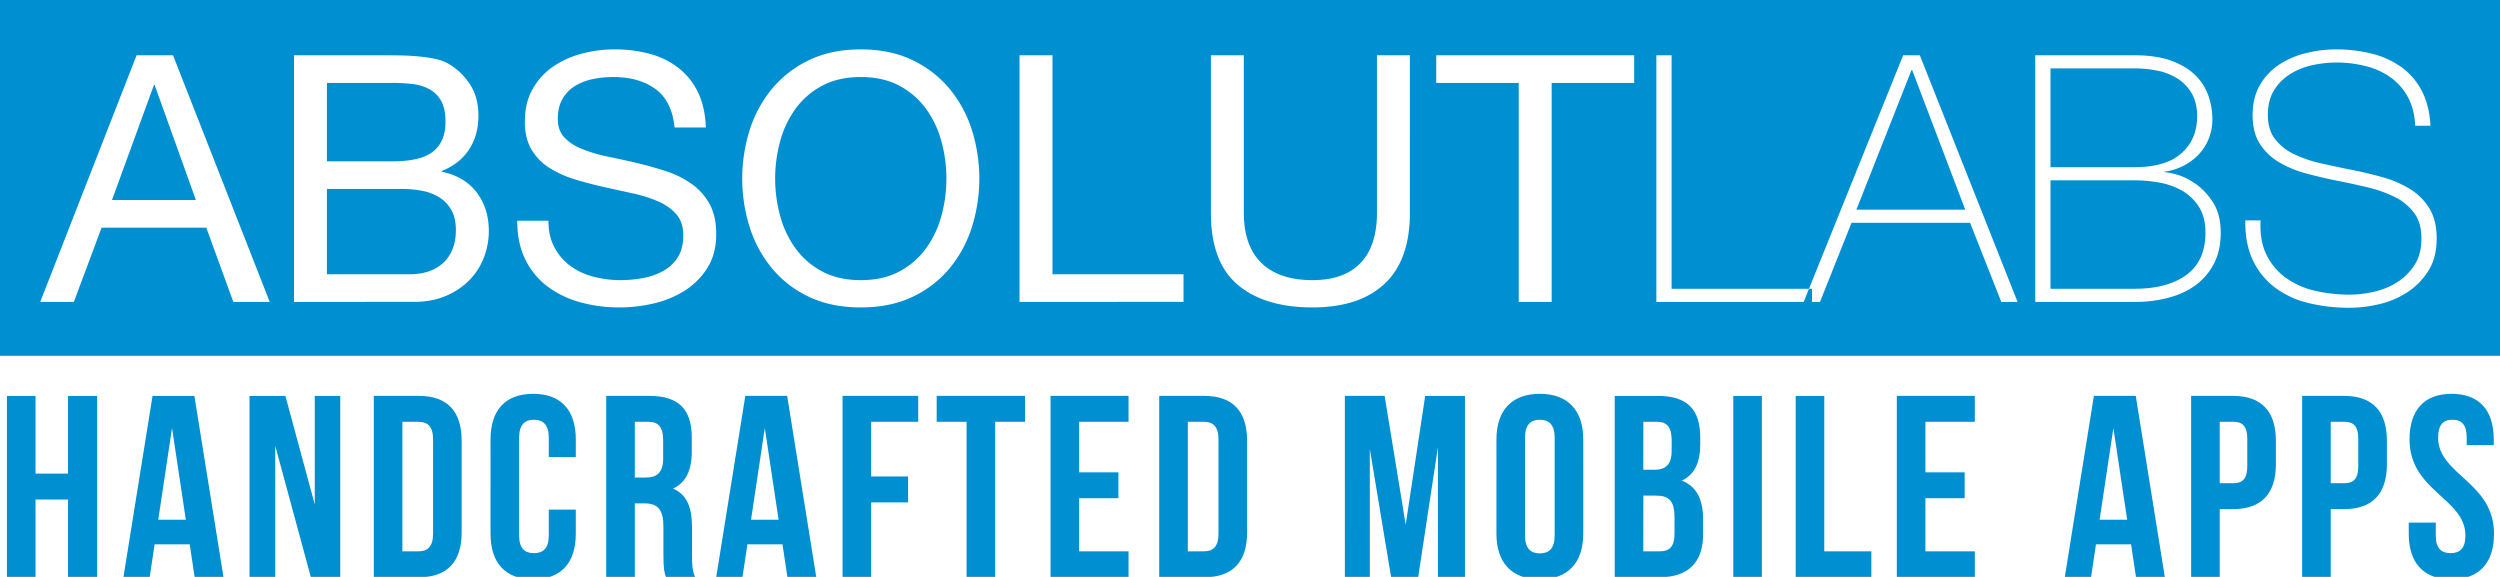
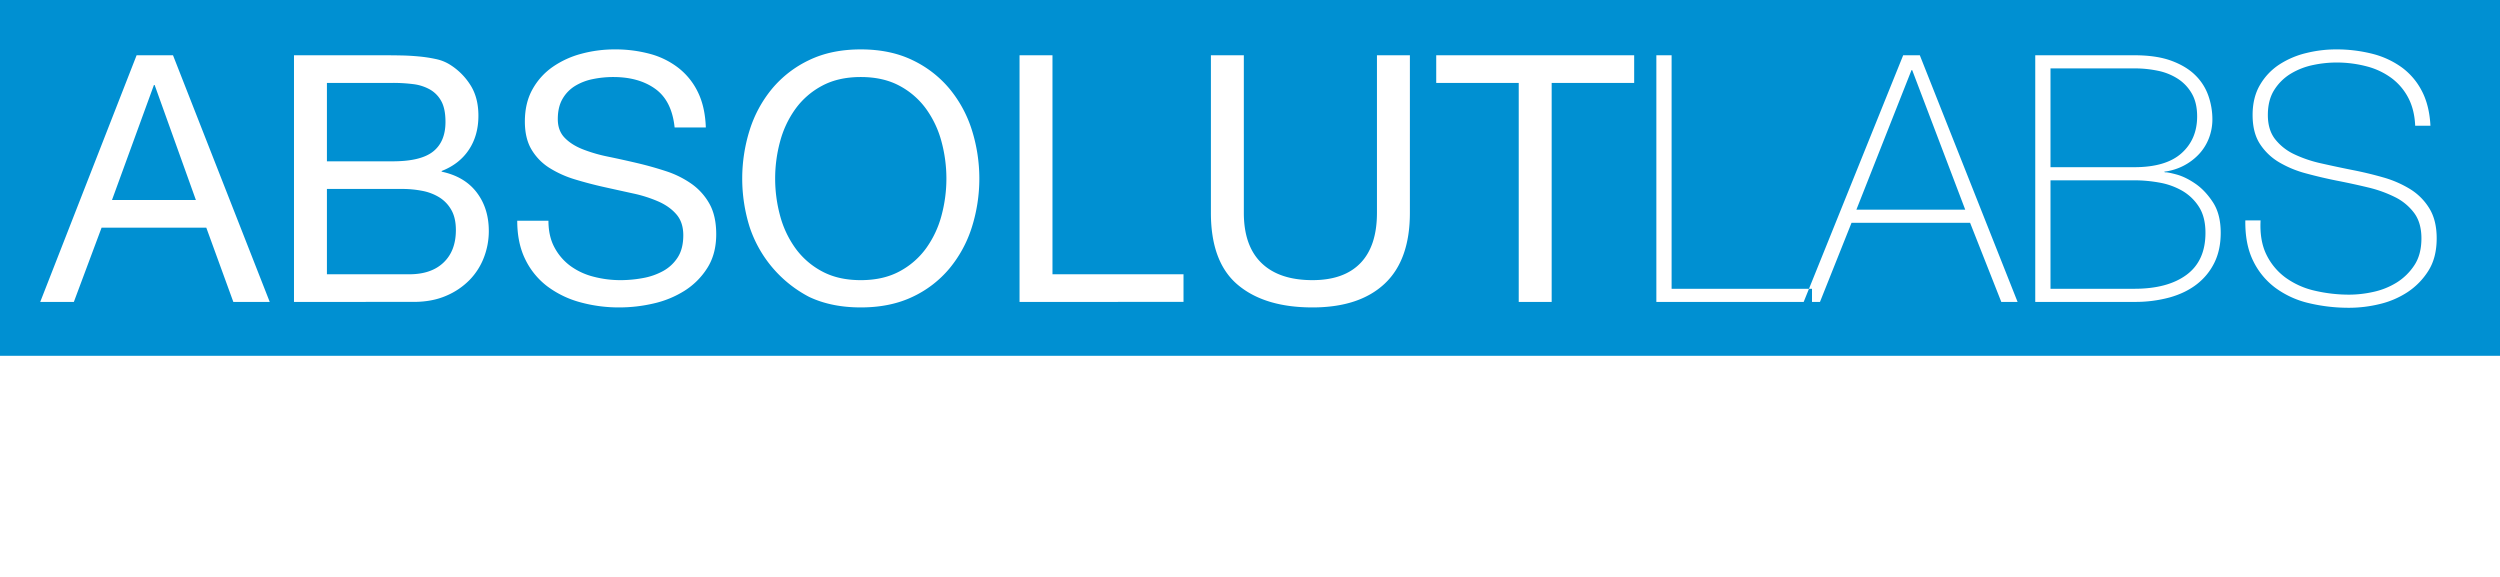
<svg xmlns="http://www.w3.org/2000/svg" width="499.966" height="115.364" viewBox="0 0 2895 668">
  <defs>
    <style>
      .cls-1 {
        fill: #0090d2;
        fill-rule: evenodd;
      }
    </style>
  </defs>
-   <path id="ABSOLUTLABS" class="cls-1" d="M0,0H2895V412H0V0ZM226.835,231.6L179.065,98.4h-0.8L129.688,231.6h97.147ZM200.341,64l112,285.6H270.19l-31.312-86H117.645l-32.114,86H46.591L158.19,64h42.151ZM454.848,186.8q32.515,0,46.767-11.4t14.251-34.2q0-15.2-4.818-24A34.2,34.2,0,0,0,497.8,103.6a52.308,52.308,0,0,0-19.469-6.2A187.36,187.36,0,0,0,454.848,96H378.575v90.8h76.273ZM444.41,64q9.231,0,19.871.2t21.076,1.2a162.229,162.229,0,0,1,19.469,3,49.368,49.368,0,0,1,15.455,6,74.659,74.659,0,0,1,23.886,23.2Q554,112.4,554,134q0,22.8-11.04,39.4T511.45,198v0.8q26.495,5.606,40.545,24t14.05,44.8a85.005,85.005,0,0,1-5.62,30.4,76.216,76.216,0,0,1-16.66,26.2,83.282,83.282,0,0,1-27.3,18.4q-16.258,7-37.534,7H340.439V64H444.41Zm29.706,253.6q25.291,0,39.542-13.6t14.251-37.6q0-14-5.219-23.2a40.456,40.456,0,0,0-13.849-14.6A58.258,58.258,0,0,0,488.97,221a121.279,121.279,0,0,0-23.284-2.2H378.575v98.8h95.541ZM758.933,103q-19.071-13.8-48.774-13.8a116.982,116.982,0,0,0-23.685,2.4,63.039,63.039,0,0,0-20.674,8,42.122,42.122,0,0,0-14.451,15q-5.42,9.4-5.42,23.4,0,13.2,7.828,21.4t20.875,13.4a175.277,175.277,0,0,0,29.5,8.6q16.457,3.4,33.52,7.4t33.52,9.4a110.83,110.83,0,0,1,29.5,14.6A69.664,69.664,0,0,1,821.556,236q7.828,14.005,7.828,35.2,0,22.8-10.236,39a84.133,84.133,0,0,1-26.294,26.4,114.588,114.588,0,0,1-35.928,14.8,175.147,175.147,0,0,1-39.542,4.6,168.594,168.594,0,0,1-45.562-6,112.6,112.6,0,0,1-37.735-18.2A86.283,86.283,0,0,1,608.4,300.6q-9.436-18.995-9.434-45H635.09q0,18,7.026,31A63.643,63.643,0,0,0,660.582,308a77.931,77.931,0,0,0,26.7,12.4,122.848,122.848,0,0,0,31.312,4,142.9,142.9,0,0,0,25.892-2.4,76.5,76.5,0,0,0,23.484-8.2,46.667,46.667,0,0,0,16.86-15.8q6.417-9.994,6.423-25.6,0-14.795-7.828-24t-20.874-15A153.561,153.561,0,0,0,733.04,224q-16.464-3.6-33.519-7.4T666,207.8A121.29,121.29,0,0,1,636.5,194.6a63.286,63.286,0,0,1-20.874-21.2q-7.828-12.994-7.828-32.6,0-21.6,8.831-37.4a76.971,76.971,0,0,1,23.484-26,105.67,105.67,0,0,1,33.319-15.2,147.608,147.608,0,0,1,38.337-5,153.894,153.894,0,0,1,40.947,5.2,93,93,0,0,1,33.118,16.4,79.258,79.258,0,0,1,22.48,28.2q8.223,17.005,9.032,40.6H781.212Q777.995,116.8,758.933,103ZM903.246,249.4a115.482,115.482,0,0,0,17.663,37.8,90.164,90.164,0,0,0,30.911,27q18.864,10.2,44.96,10.2t44.96-10.2a90.2,90.2,0,0,0,30.91-27,115.537,115.537,0,0,0,17.66-37.8,164.266,164.266,0,0,0,0-85.2,115.537,115.537,0,0,0-17.66-37.8,90.2,90.2,0,0,0-30.91-27q-18.87-10.2-44.96-10.2T951.82,99.4a90.168,90.168,0,0,0-30.911,27,115.482,115.482,0,0,0-17.663,37.8A164.266,164.266,0,0,0,903.246,249.4Zm-35.125-98.8a141.4,141.4,0,0,1,25.892-47.8,126.336,126.336,0,0,1,42.954-33.2Q962.652,57.2,996.78,57.2q34.11,0,59.81,12.4a126.417,126.417,0,0,1,42.96,33.2,141.712,141.712,0,0,1,25.89,47.8,187.307,187.307,0,0,1,0,112.4,141.664,141.664,0,0,1-25.89,47.8,124.17,124.17,0,0,1-42.96,33q-25.695,12.2-59.81,12.2t-59.813-12.2a124.092,124.092,0,0,1-42.954-33A141.356,141.356,0,0,1,868.121,263,187.286,187.286,0,0,1,868.121,150.6ZM1218.77,64V317.6h151.74v32H1180.63V64h38.14Zm384.57,264.6q-29.295,27.4-83.49,27.4-55.41,0-86.51-26.2-31.125-26.194-31.11-83.4V64h38.13V246.4q0,38.4,20.48,58.2,20.46,19.8,59.01,19.8,36.525,0,55.6-19.8,19.05-19.8,19.06-58.2V64h38.14V246.4Q1632.65,301.2,1603.34,328.6ZM1663.15,96V64h229.22V96h-95.54V349.6h-38.14V96h-95.54Zm254.91,253.6H2098.3V334.4H1935.72V64h-17.66V349.6Zm170.61,0h18.87l36.53-91.6h137.29l36.13,91.6h18.86L2223.15,64h-19.27Zm61.02-106.8,63.82-161.6h0.81l61.42,161.6H2149.69Zm207.13,106.8h114.81a150.858,150.858,0,0,0,40.95-5.2q18.45-5.195,31.51-15.4a70.847,70.847,0,0,0,20.27-25q7.23-14.794,7.23-34.4,0-21.6-9.03-35.4t-20.48-21.6q-11.43-7.8-21.88-10.6t-13.24-2.4l-0.81-.8a65.956,65.956,0,0,0,40.35-20.4,56.9,56.9,0,0,0,11.44-18.4,60.668,60.668,0,0,0,4.01-22,82.626,82.626,0,0,0-4.61-27,61.661,61.661,0,0,0-15.06-23.8q-10.44-10.4-27.7-16.8T2471.63,64H2356.82V349.6Zm17.66-156V79.2h97.15a131.051,131.051,0,0,1,27.5,2.8,67.34,67.34,0,0,1,23.08,9.4,49.683,49.683,0,0,1,16.06,17.2q6.015,10.6,6.02,26.2,0,26.4-18.06,42.6-18.075,16.2-54.6,16.2h-97.15Zm0,140.8V208.8h97.15a164.191,164.191,0,0,1,28.7,2.6,81.428,81.428,0,0,1,26.5,9.4,56.509,56.509,0,0,1,19.47,18.6q7.62,11.8,7.62,30.2,0,32.4-21.87,48.6-21.885,16.2-60.42,16.2h-97.15Zm439.97-188.8q-1.2-23.6-10.03-40.4a78.1,78.1,0,0,0-23.49-27.4,100.163,100.163,0,0,0-34.12-15.6,168.375,168.375,0,0,0-41.95-5,143.884,143.884,0,0,0-34.12,4.2,99.917,99.917,0,0,0-31.11,13.2,70.377,70.377,0,0,0-22.48,23.6q-8.64,14.606-8.63,35t8.43,33.4a66.991,66.991,0,0,0,22.07,21.2,123.205,123.205,0,0,0,31.32,13q17.655,4.8,35.72,8.4,18.465,3.6,35.93,7.8a143.935,143.935,0,0,1,31.31,11.2,61.779,61.779,0,0,1,22.28,18.4q8.43,11.4,8.43,29.4,0,18.806-8.23,31.2a66.319,66.319,0,0,1-20.47,20,85,85,0,0,1-26.89,10.8,129.1,129.1,0,0,1-27.5,3.2,174.057,174.057,0,0,1-40.55-4.6,92.572,92.572,0,0,1-33.52-15,71.9,71.9,0,0,1-22.28-26.6q-8.025-16.2-6.82-39.8h-17.66q-0.4,27.6,9.03,46.8a84.927,84.927,0,0,0,25.89,31.4,106.248,106.248,0,0,0,38.54,17.6,198.9,198.9,0,0,0,47.37,5.4,149.913,149.913,0,0,0,34.32-4.2,101.194,101.194,0,0,0,32.52-13.8,81.222,81.222,0,0,0,24.28-24.8q9.645-15.2,9.64-37.6,0-20.794-8.43-34.6a67.46,67.46,0,0,0-22.28-22.4,123.7,123.7,0,0,0-31.31-13.6q-17.475-5-35.93-8.6-18.075-3.6-35.73-7.6a145.408,145.408,0,0,1-31.31-10.6,61.289,61.289,0,0,1-22.08-17.4q-8.43-10.8-8.43-28,0-17.6,7.63-29.4A58.161,58.161,0,0,1,2653.28,85a82.091,82.091,0,0,1,25.69-9.8,131.33,131.33,0,0,1,25.89-2.8,136.363,136.363,0,0,1,36.33,4.6,83.315,83.315,0,0,1,28.7,13.8,67.178,67.178,0,0,1,19.07,22.8q7.02,13.6,7.83,32h17.66Z" />
-   <path id="Handcrafted_mobile_apps" data-name="Handcrafted mobile apps" class="cls-1" d="M41.157,578.44h37.63v89.991H112.5V458.453H78.787v89.99H41.157v-89.99H8.042V668.431H41.157V578.44ZM225.105,458.453H176.637L142.92,668.431h30.406l5.72-38.1h40.64l5.72,38.1h33.416Zm-25.889,37.2,15.955,106.189H183.26ZM359.987,668.431H394V458.453H364.5V584.14L330.484,458.453H288.94V668.431h29.8V516.347Zm72.863,0h52.382c33.115,0,49.371-18.3,49.371-51.9V510.348c0-33.6-16.256-51.9-49.371-51.9H432.85V668.431ZM484.63,488.45c10.536,0,16.858,5.4,16.858,20.4V618.036c0,15-6.322,20.4-16.858,20.4H465.965V488.45H484.63ZM635.464,590.139v30c0,15-6.623,20.4-17.159,20.4s-17.16-5.4-17.16-20.4V506.748c0-15,6.623-20.7,17.16-20.7s17.159,5.7,17.159,20.7v22.5h31.309v-20.4c0-33.6-16.859-52.8-49.372-52.8s-49.371,19.2-49.371,52.8V618.036c0,33.6,16.859,52.794,49.371,52.794s49.372-19.2,49.372-52.794v-27.9H635.464Zm169.5,78.292c-3.311-7.8-3.612-15.3-3.612-25.5v-32.4c0-21.9-5.419-37.8-21.976-44.7,14.751-6.9,21.675-21,21.675-42.6v-16.5c0-32.4-14.751-48.3-49.07-48.3H702.005V668.431h33.114V582.94h11.44c15.052,0,21.675,7.2,21.675,26.7v33c0,17.1,1.2,20.4,3.01,25.8h33.717ZM751.075,488.45c11.74,0,16.858,6.6,16.858,21.6v20.7c0,16.8-7.526,22.2-19.869,22.2H735.119V488.45h15.956Zm160.468-30H863.075L829.358,668.431h30.406l5.719-38.1h40.641l5.72,38.1H945.26Zm-25.89,37.2,15.956,106.189H869.7Zm123.137-7.2h54.49v-30h-87.6V668.431h33.111V581.74h42.75v-30h-42.75V488.45Zm75.88,0h34.62V668.431h33.11V488.45h34.62v-30H1084.67v30Zm164.98,0h57.2v-30h-90.32V668.431h90.32v-30h-57.2V576.94h45.46v-30h-45.46V488.45Zm92.73,179.981h52.38c33.12,0,49.38-18.3,49.38-51.9V510.348c0-33.6-16.26-51.9-49.38-51.9h-52.38V668.431Zm51.78-179.981c10.54,0,16.86,5.4,16.86,20.4V618.036c0,15-6.32,20.4-16.86,20.4H1375.5V488.45h18.66Zm209.25-30h-46.06V668.431h28.9V519.947l24.68,148.484h31.31l22.88-150.584V668.431h31.31V458.453h-46.06l-22.58,149.084Zm162.57,48.3c0-15,6.63-20.7,17.16-20.7s17.16,5.7,17.16,20.7V620.136c0,15-6.62,20.7-17.16,20.7s-17.16-5.7-17.16-20.7V506.748Zm-33.11,111.288c0,33.6,17.76,52.794,50.27,52.794s50.28-19.2,50.28-52.794V508.848c0-33.6-17.76-52.8-50.28-52.8s-50.27,19.2-50.27,52.8V618.036Zm186.96-159.583h-49.97V668.431h52.08c33.11,0,50.27-17.4,50.27-49.8v-17.1c0-22.2-6.92-38.1-24.68-44.995,14.75-6.9,21.37-20.7,21.37-42.3v-7.5C1968.9,474.351,1954.15,458.453,1919.83,458.453Zm-2.11,115.488c15.05,0,21.38,6,21.38,25.5v18.3c0,15.6-6.02,20.7-17.16,20.7h-18.97V573.941h14.75Zm1.21-85.491c11.74,0,16.86,6.6,16.86,21.6v11.7c0,16.8-7.53,22.2-19.87,22.2h-12.95V488.45h15.96Zm88.21,179.981h33.12V458.453h-33.12V668.431Zm72.26,0H2167v-30h-54.49V458.453H2079.4V668.431ZM2229.63,488.45h57.2v-30h-90.32V668.431h90.32v-30h-57.2V576.94h45.46v-30h-45.46V488.45Zm243.56-30h-48.47l-33.71,209.978h30.4l5.72-38.1h40.64l5.72,38.1h33.42Zm-25.89,37.2,15.96,106.189h-31.91Zm138.8-37.2h-48.77V668.431h33.11V589.539h15.66c33.11,0,49.37-18.3,49.37-51.894v-27.3C2635.47,476.751,2619.21,458.453,2586.1,458.453Zm0,30c10.53,0,16.25,4.8,16.25,19.8v31.5c0,15-5.72,19.8-16.25,19.8h-15.66V488.45h15.66Zm128.56-30h-48.77V668.431H2699V589.539h15.66c33.11,0,49.37-18.3,49.37-51.894v-27.3C2764.03,476.751,2747.77,458.453,2714.66,458.453Zm0,30c10.53,0,16.25,4.8,16.25,19.8v31.5c0,15-5.72,19.8-16.25,19.8H2699V488.45h15.66Zm75.57,20.4c0,59.993,64.73,68.092,64.73,111.288,0,15-6.63,20.4-17.16,20.4s-17.16-5.4-17.16-20.4v-15h-31.31v12.9c0,33.6,16.86,52.794,49.37,52.794s49.37-19.2,49.37-52.794c0-59.994-64.72-68.093-64.72-111.288,0-15,6.02-20.7,16.55-20.7s16.56,5.7,16.56,20.7v8.7h31.31v-6.6c0-33.6-16.56-52.8-48.77-52.8S2790.23,475.251,2790.23,508.848Z" />
+   <path id="ABSOLUTLABS" class="cls-1" d="M0,0H2895V412H0V0ZM226.835,231.6L179.065,98.4h-0.8L129.688,231.6h97.147ZM200.341,64l112,285.6H270.19l-31.312-86H117.645l-32.114,86H46.591L158.19,64h42.151ZM454.848,186.8q32.515,0,46.767-11.4t14.251-34.2q0-15.2-4.818-24A34.2,34.2,0,0,0,497.8,103.6a52.308,52.308,0,0,0-19.469-6.2A187.36,187.36,0,0,0,454.848,96H378.575v90.8h76.273ZM444.41,64q9.231,0,19.871.2t21.076,1.2a162.229,162.229,0,0,1,19.469,3,49.368,49.368,0,0,1,15.455,6,74.659,74.659,0,0,1,23.886,23.2Q554,112.4,554,134q0,22.8-11.04,39.4T511.45,198v0.8q26.495,5.606,40.545,24t14.05,44.8a85.005,85.005,0,0,1-5.62,30.4,76.216,76.216,0,0,1-16.66,26.2,83.282,83.282,0,0,1-27.3,18.4q-16.258,7-37.534,7H340.439V64H444.41Zm29.706,253.6q25.291,0,39.542-13.6t14.251-37.6q0-14-5.219-23.2a40.456,40.456,0,0,0-13.849-14.6A58.258,58.258,0,0,0,488.97,221a121.279,121.279,0,0,0-23.284-2.2H378.575v98.8h95.541ZM758.933,103q-19.071-13.8-48.774-13.8a116.982,116.982,0,0,0-23.685,2.4,63.039,63.039,0,0,0-20.674,8,42.122,42.122,0,0,0-14.451,15q-5.42,9.4-5.42,23.4,0,13.2,7.828,21.4t20.875,13.4a175.277,175.277,0,0,0,29.5,8.6q16.457,3.4,33.52,7.4t33.52,9.4a110.83,110.83,0,0,1,29.5,14.6A69.664,69.664,0,0,1,821.556,236q7.828,14.005,7.828,35.2,0,22.8-10.236,39a84.133,84.133,0,0,1-26.294,26.4,114.588,114.588,0,0,1-35.928,14.8,175.147,175.147,0,0,1-39.542,4.6,168.594,168.594,0,0,1-45.562-6,112.6,112.6,0,0,1-37.735-18.2A86.283,86.283,0,0,1,608.4,300.6q-9.436-18.995-9.434-45H635.09q0,18,7.026,31A63.643,63.643,0,0,0,660.582,308a77.931,77.931,0,0,0,26.7,12.4,122.848,122.848,0,0,0,31.312,4,142.9,142.9,0,0,0,25.892-2.4,76.5,76.5,0,0,0,23.484-8.2,46.667,46.667,0,0,0,16.86-15.8q6.417-9.994,6.423-25.6,0-14.795-7.828-24t-20.874-15A153.561,153.561,0,0,0,733.04,224q-16.464-3.6-33.519-7.4T666,207.8A121.29,121.29,0,0,1,636.5,194.6a63.286,63.286,0,0,1-20.874-21.2q-7.828-12.994-7.828-32.6,0-21.6,8.831-37.4a76.971,76.971,0,0,1,23.484-26,105.67,105.67,0,0,1,33.319-15.2,147.608,147.608,0,0,1,38.337-5,153.894,153.894,0,0,1,40.947,5.2,93,93,0,0,1,33.118,16.4,79.258,79.258,0,0,1,22.48,28.2q8.223,17.005,9.032,40.6H781.212Q777.995,116.8,758.933,103ZM903.246,249.4a115.482,115.482,0,0,0,17.663,37.8,90.164,90.164,0,0,0,30.911,27q18.864,10.2,44.96,10.2t44.96-10.2a90.2,90.2,0,0,0,30.91-27,115.537,115.537,0,0,0,17.66-37.8,164.266,164.266,0,0,0,0-85.2,115.537,115.537,0,0,0-17.66-37.8,90.2,90.2,0,0,0-30.91-27q-18.87-10.2-44.96-10.2T951.82,99.4a90.168,90.168,0,0,0-30.911,27,115.482,115.482,0,0,0-17.663,37.8A164.266,164.266,0,0,0,903.246,249.4Zm-35.125-98.8a141.4,141.4,0,0,1,25.892-47.8,126.336,126.336,0,0,1,42.954-33.2Q962.652,57.2,996.78,57.2q34.11,0,59.81,12.4a126.417,126.417,0,0,1,42.96,33.2,141.712,141.712,0,0,1,25.89,47.8,187.307,187.307,0,0,1,0,112.4,141.664,141.664,0,0,1-25.89,47.8,124.17,124.17,0,0,1-42.96,33q-25.695,12.2-59.81,12.2t-59.813-12.2A141.356,141.356,0,0,1,868.121,263,187.286,187.286,0,0,1,868.121,150.6ZM1218.77,64V317.6h151.74v32H1180.63V64h38.14Zm384.57,264.6q-29.295,27.4-83.49,27.4-55.41,0-86.51-26.2-31.125-26.194-31.11-83.4V64h38.13V246.4q0,38.4,20.48,58.2,20.46,19.8,59.01,19.8,36.525,0,55.6-19.8,19.05-19.8,19.06-58.2V64h38.14V246.4Q1632.65,301.2,1603.34,328.6ZM1663.15,96V64h229.22V96h-95.54V349.6h-38.14V96h-95.54Zm254.91,253.6H2098.3V334.4H1935.72V64h-17.66V349.6Zm170.61,0h18.87l36.53-91.6h137.29l36.13,91.6h18.86L2223.15,64h-19.27Zm61.02-106.8,63.82-161.6h0.81l61.42,161.6H2149.69Zm207.13,106.8h114.81a150.858,150.858,0,0,0,40.95-5.2q18.45-5.195,31.51-15.4a70.847,70.847,0,0,0,20.27-25q7.23-14.794,7.23-34.4,0-21.6-9.03-35.4t-20.48-21.6q-11.43-7.8-21.88-10.6t-13.24-2.4l-0.81-.8a65.956,65.956,0,0,0,40.35-20.4,56.9,56.9,0,0,0,11.44-18.4,60.668,60.668,0,0,0,4.01-22,82.626,82.626,0,0,0-4.61-27,61.661,61.661,0,0,0-15.06-23.8q-10.44-10.4-27.7-16.8T2471.63,64H2356.82V349.6Zm17.66-156V79.2h97.15a131.051,131.051,0,0,1,27.5,2.8,67.34,67.34,0,0,1,23.08,9.4,49.683,49.683,0,0,1,16.06,17.2q6.015,10.6,6.02,26.2,0,26.4-18.06,42.6-18.075,16.2-54.6,16.2h-97.15Zm0,140.8V208.8h97.15a164.191,164.191,0,0,1,28.7,2.6,81.428,81.428,0,0,1,26.5,9.4,56.509,56.509,0,0,1,19.47,18.6q7.62,11.8,7.62,30.2,0,32.4-21.87,48.6-21.885,16.2-60.42,16.2h-97.15Zm439.97-188.8q-1.2-23.6-10.03-40.4a78.1,78.1,0,0,0-23.49-27.4,100.163,100.163,0,0,0-34.12-15.6,168.375,168.375,0,0,0-41.95-5,143.884,143.884,0,0,0-34.12,4.2,99.917,99.917,0,0,0-31.11,13.2,70.377,70.377,0,0,0-22.48,23.6q-8.64,14.606-8.63,35t8.43,33.4a66.991,66.991,0,0,0,22.07,21.2,123.205,123.205,0,0,0,31.32,13q17.655,4.8,35.72,8.4,18.465,3.6,35.93,7.8a143.935,143.935,0,0,1,31.31,11.2,61.779,61.779,0,0,1,22.28,18.4q8.43,11.4,8.43,29.4,0,18.806-8.23,31.2a66.319,66.319,0,0,1-20.47,20,85,85,0,0,1-26.89,10.8,129.1,129.1,0,0,1-27.5,3.2,174.057,174.057,0,0,1-40.55-4.6,92.572,92.572,0,0,1-33.52-15,71.9,71.9,0,0,1-22.28-26.6q-8.025-16.2-6.82-39.8h-17.66q-0.4,27.6,9.03,46.8a84.927,84.927,0,0,0,25.89,31.4,106.248,106.248,0,0,0,38.54,17.6,198.9,198.9,0,0,0,47.37,5.4,149.913,149.913,0,0,0,34.32-4.2,101.194,101.194,0,0,0,32.52-13.8,81.222,81.222,0,0,0,24.28-24.8q9.645-15.2,9.64-37.6,0-20.794-8.43-34.6a67.46,67.46,0,0,0-22.28-22.4,123.7,123.7,0,0,0-31.31-13.6q-17.475-5-35.93-8.6-18.075-3.6-35.73-7.6a145.408,145.408,0,0,1-31.31-10.6,61.289,61.289,0,0,1-22.08-17.4q-8.43-10.8-8.43-28,0-17.6,7.63-29.4A58.161,58.161,0,0,1,2653.28,85a82.091,82.091,0,0,1,25.69-9.8,131.33,131.33,0,0,1,25.89-2.8,136.363,136.363,0,0,1,36.33,4.6,83.315,83.315,0,0,1,28.7,13.8,67.178,67.178,0,0,1,19.07,22.8q7.02,13.6,7.83,32h17.66Z" />
</svg>